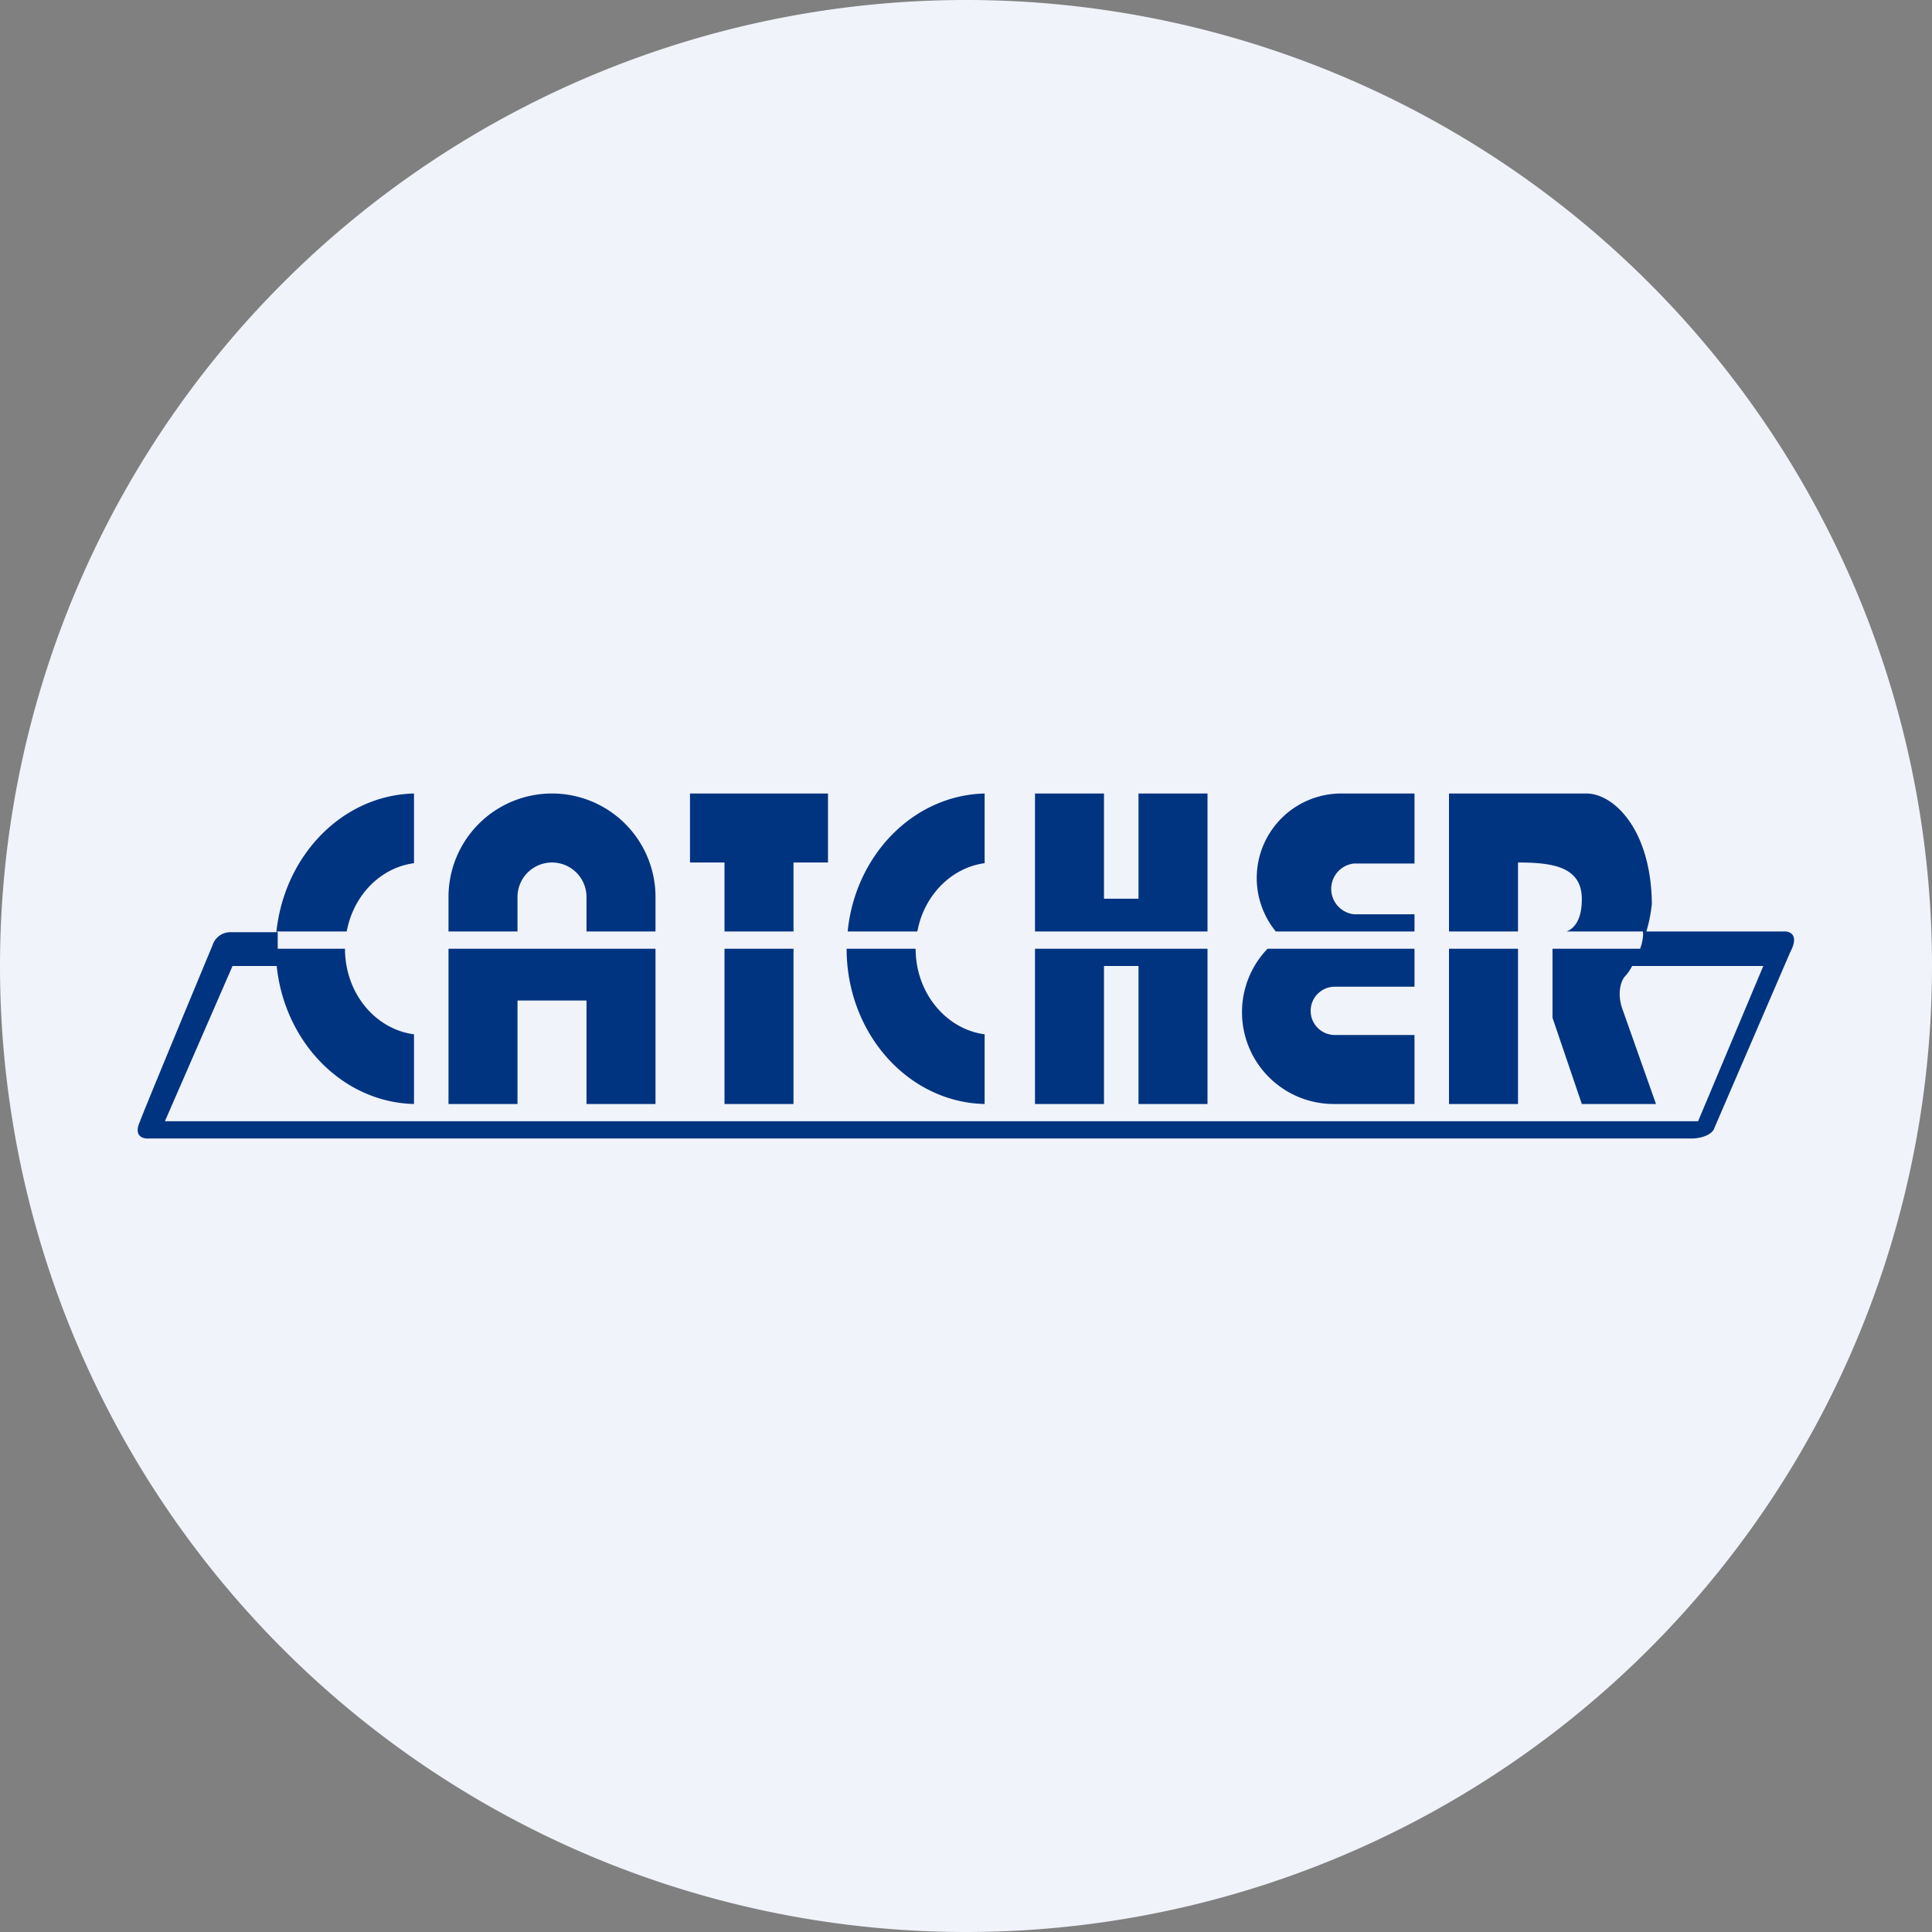
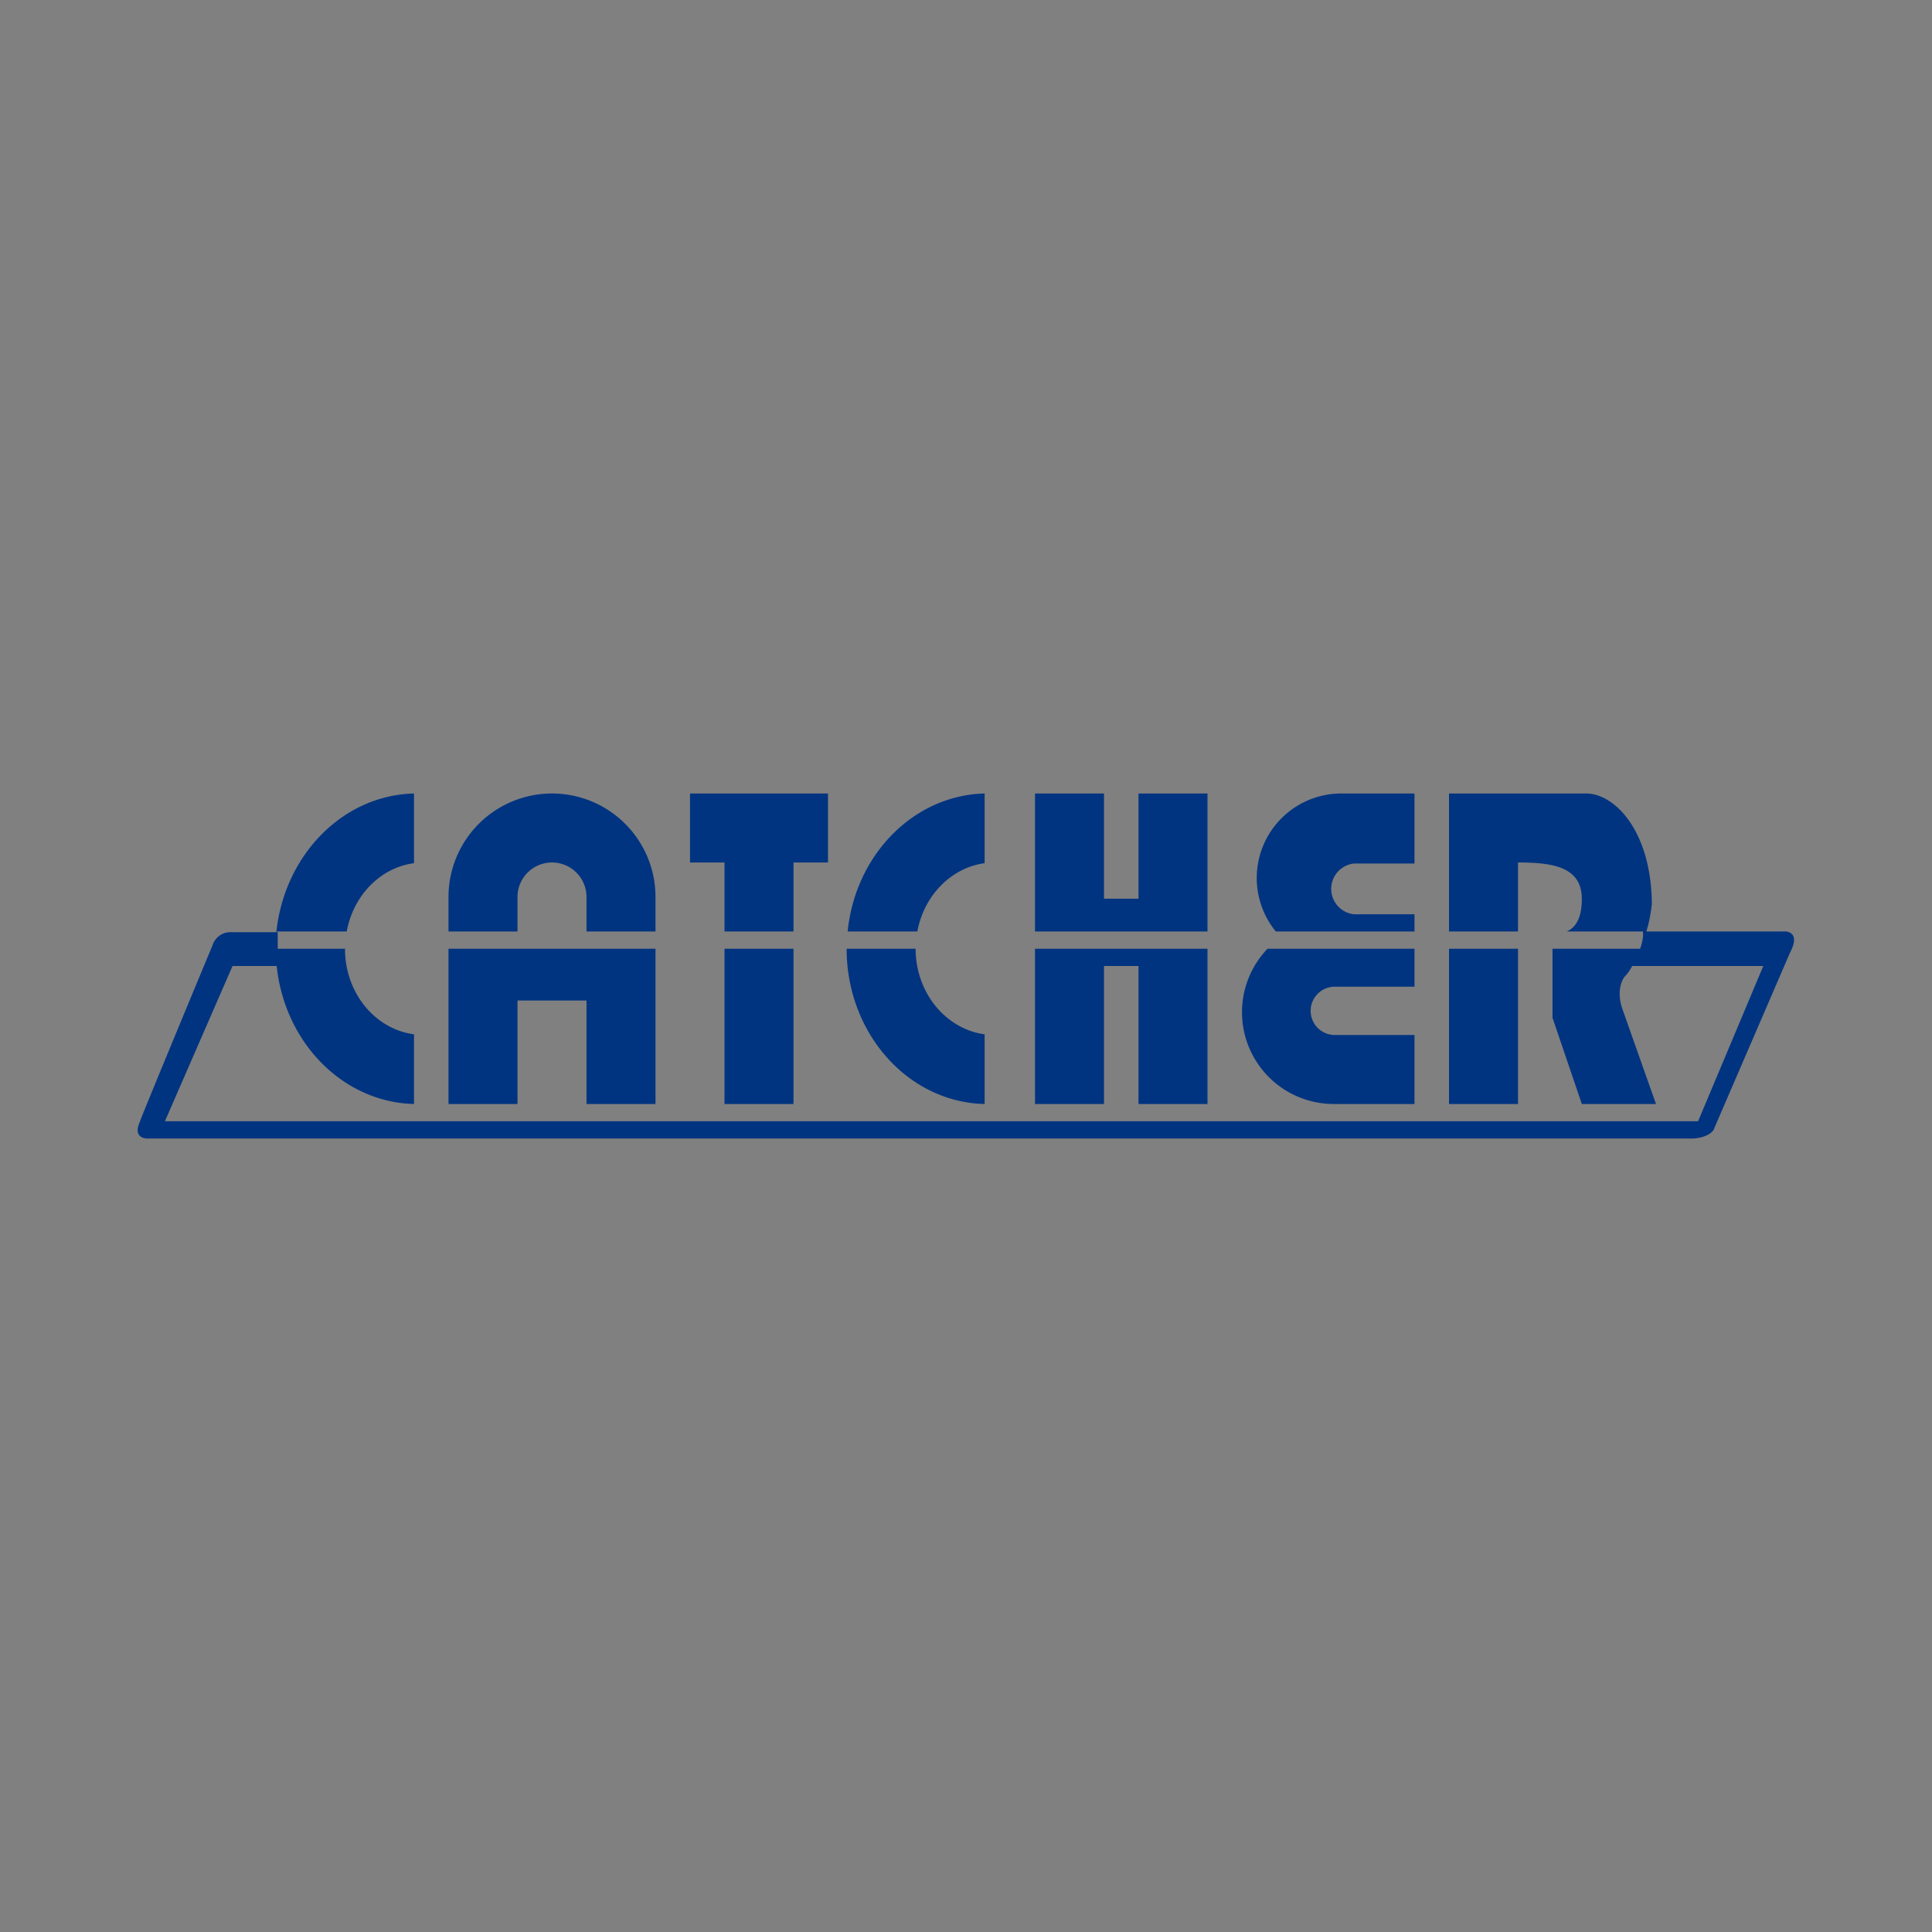
<svg xmlns="http://www.w3.org/2000/svg" width="56" height="56" viewBox="0 0 56 56">
  <rect x="0" y="0" width="56" height="56" fill="#808080" stroke="none" />
-   <path d="M0 28a28 28 0 1 1 56 0 28 28 0 1 1-56 0Z" fill="#F0F3FA" />
  <path d="M8.02 28H6.74l-1.96 4.5h44.44l1.89-4.5h-3.8c-.06.11-.13.22-.21.3-.1.11-.24.45-.08.93L48 32h-2.15L45 29.5v-2h2.54c.06-.17.1-.35.08-.5h4.05c.19-.02.5.07.22.6l-2.2 5.1c-.02.09-.18.27-.61.3H4.3c-.16.01-.44-.07-.24-.5 0-.04 1.4-3.42 2.1-5.1.04-.14.21-.4.57-.38h1.28C8.24 24.8 9.92 23.05 12 23v2.02c-.98.13-1.76.94-1.95 1.98H8.03v.02h.02v.48H10c0 1.28.87 2.33 2 2.48V32c-2.06-.05-3.75-1.78-3.98-4ZM13 32v-4.5h6V32h-2v-3h-2v3h-2Zm8 0v-4.5h2V32h-2Zm0-5h2v-2h1v-2h-4v2h1v2Zm7.54 5c-2.22-.05-4-2.05-4-4.5h2c0 1.28.88 2.33 2 2.48V32Zm-3.97-5h2.02c.19-1.04.98-1.85 1.95-1.98V23c-2.06.05-3.75 1.78-3.97 4ZM30 32v-4.5h5V32h-2v-4h-1v4h-2Zm0-5h5v-4h-2v3.05h-1V23h-2v4Zm6 2.34c0-.71.28-1.36.74-1.84H41v1.1h-2.31a.7.7 0 0 0 0 1.4H41v2h-2.34A2.66 2.66 0 0 1 36 29.34Zm.98-2.34H41v-.5h-1.76a.74.74 0 0 1 0-1.47H41V23h-2.12a2.45 2.45 0 0 0-1.9 4ZM42 32v-4.5h2V32h-2Zm0-5h2v-2c1 0 1.85.12 1.85 1.06 0 .58-.2.84-.44.94h2.31c.1-.32.14-.62.16-.8-.02-2.15-1.1-3.2-1.9-3.2H42v4Zm-25 0h2v-1a3 3 0 0 0-6 0v1h2v-1a1 1 0 1 1 2 0v1Z" fill="#003480" />
</svg>